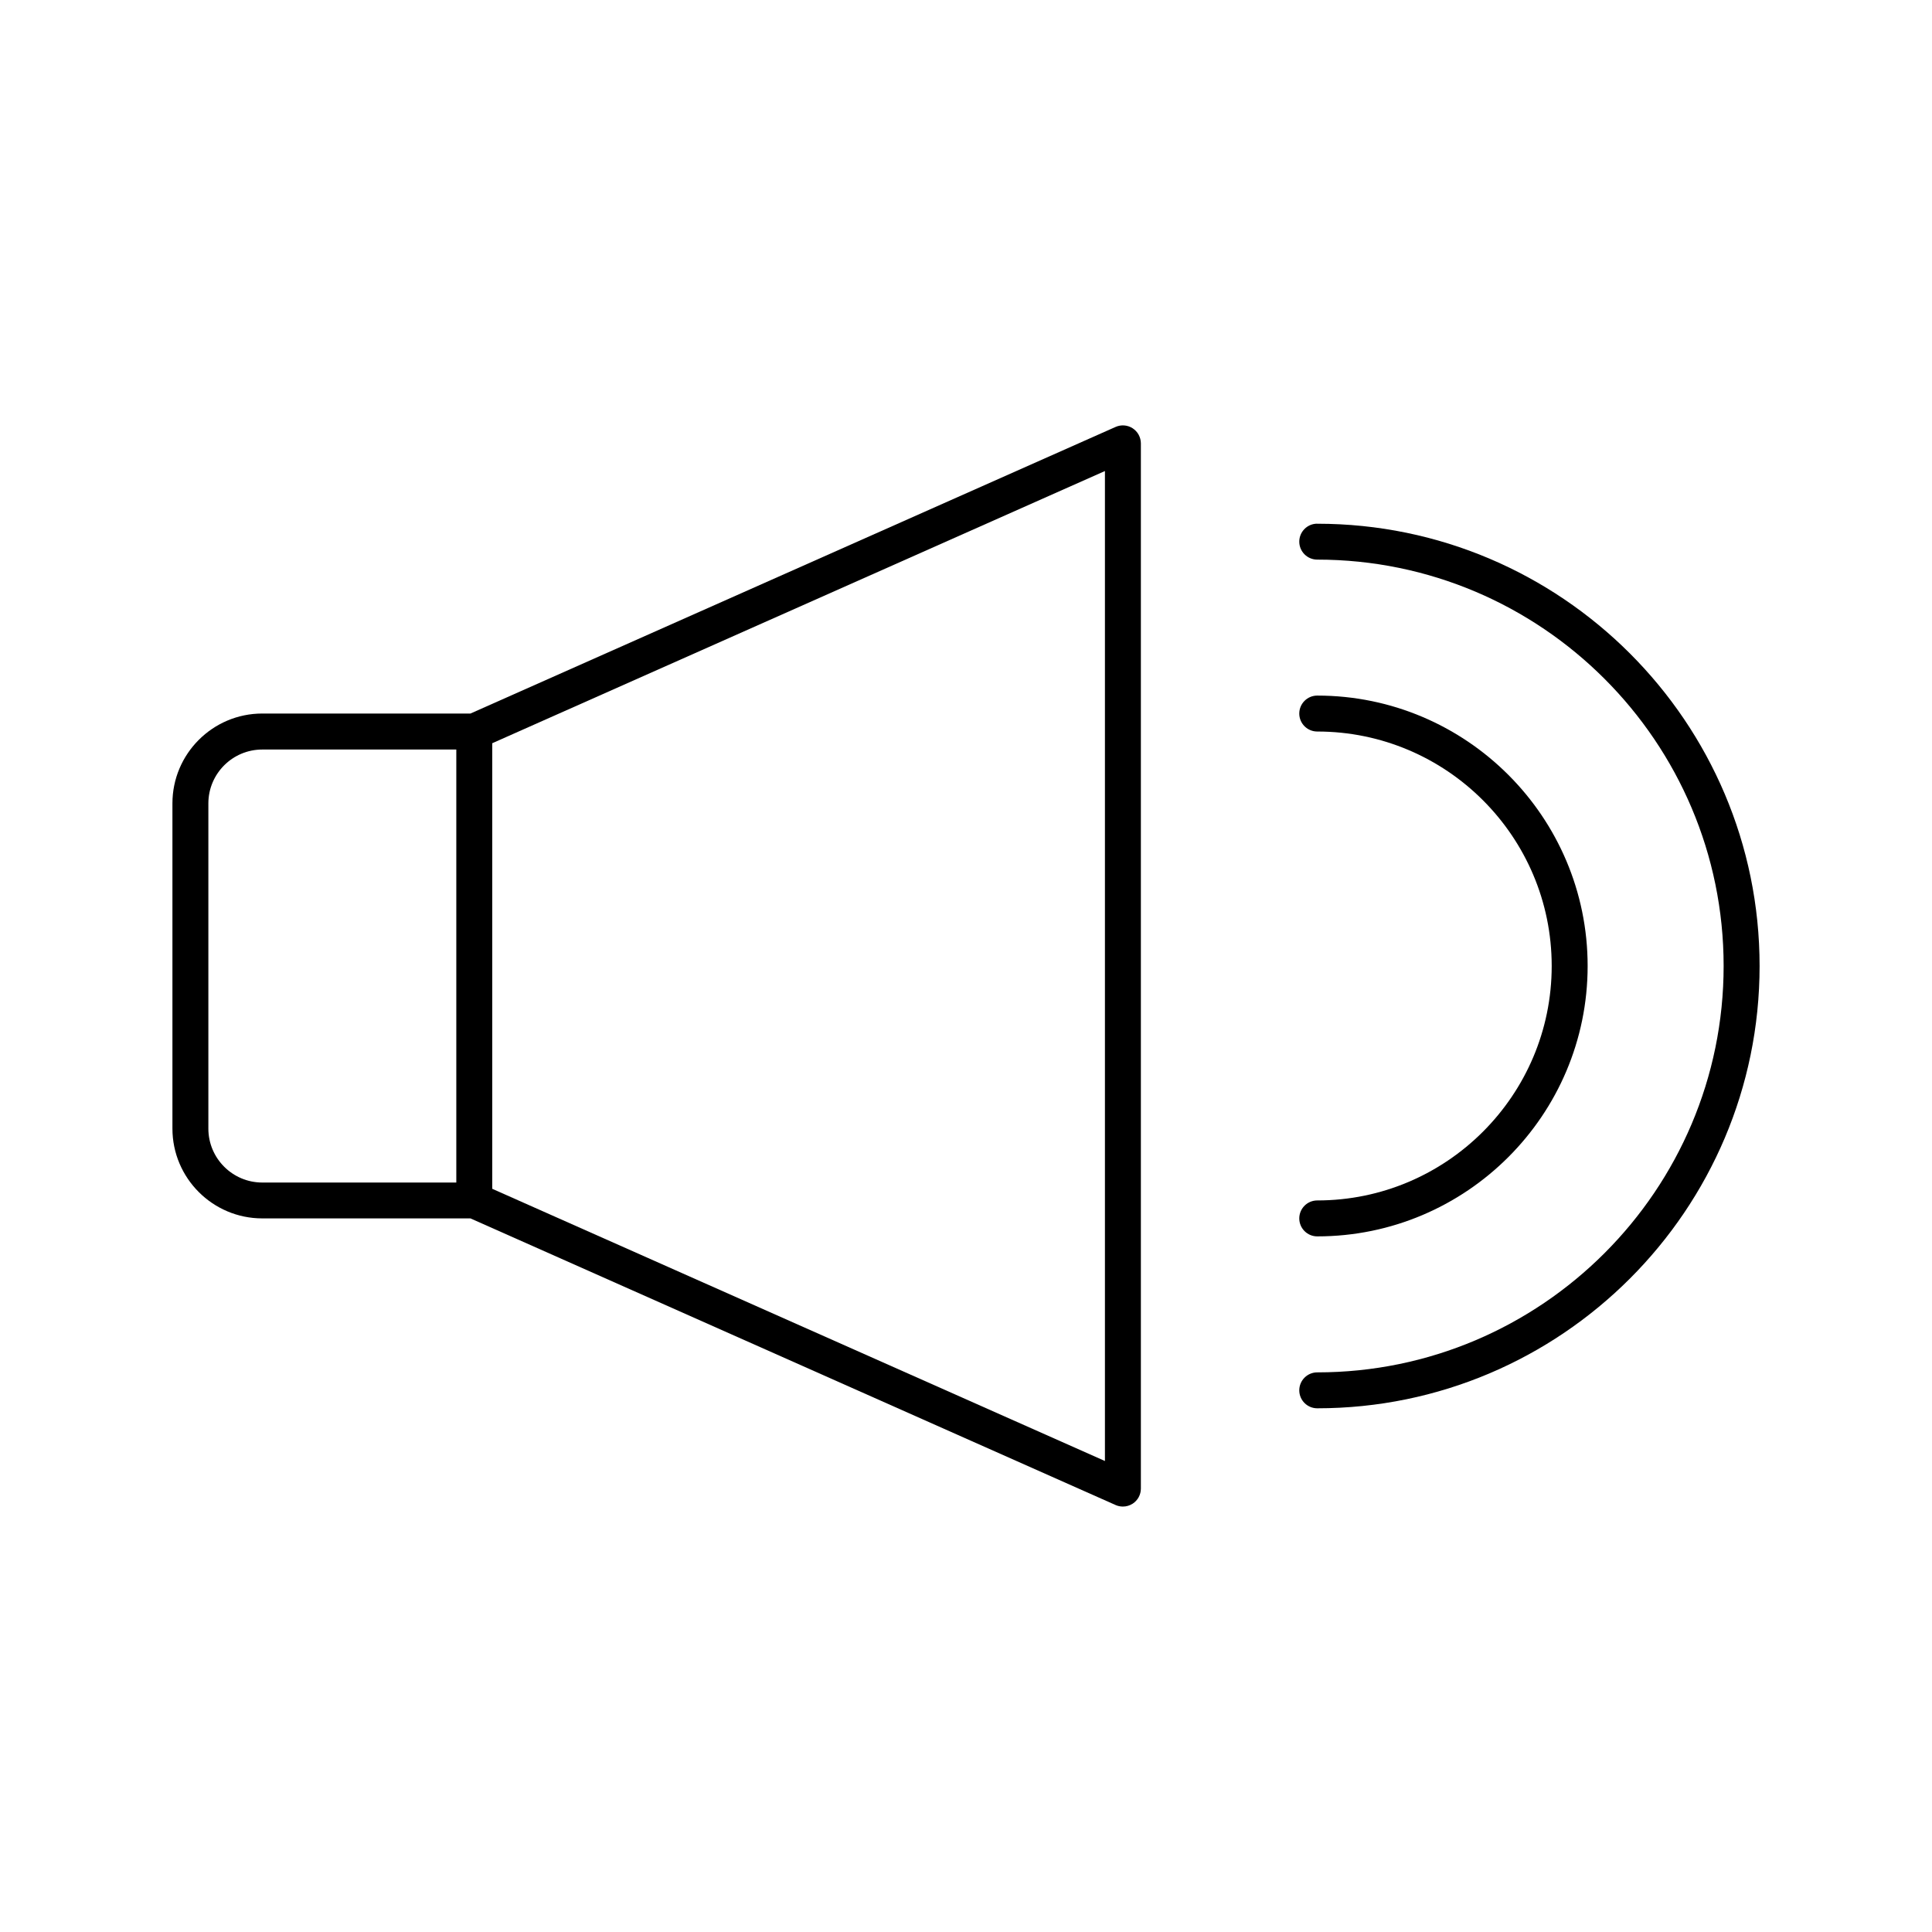
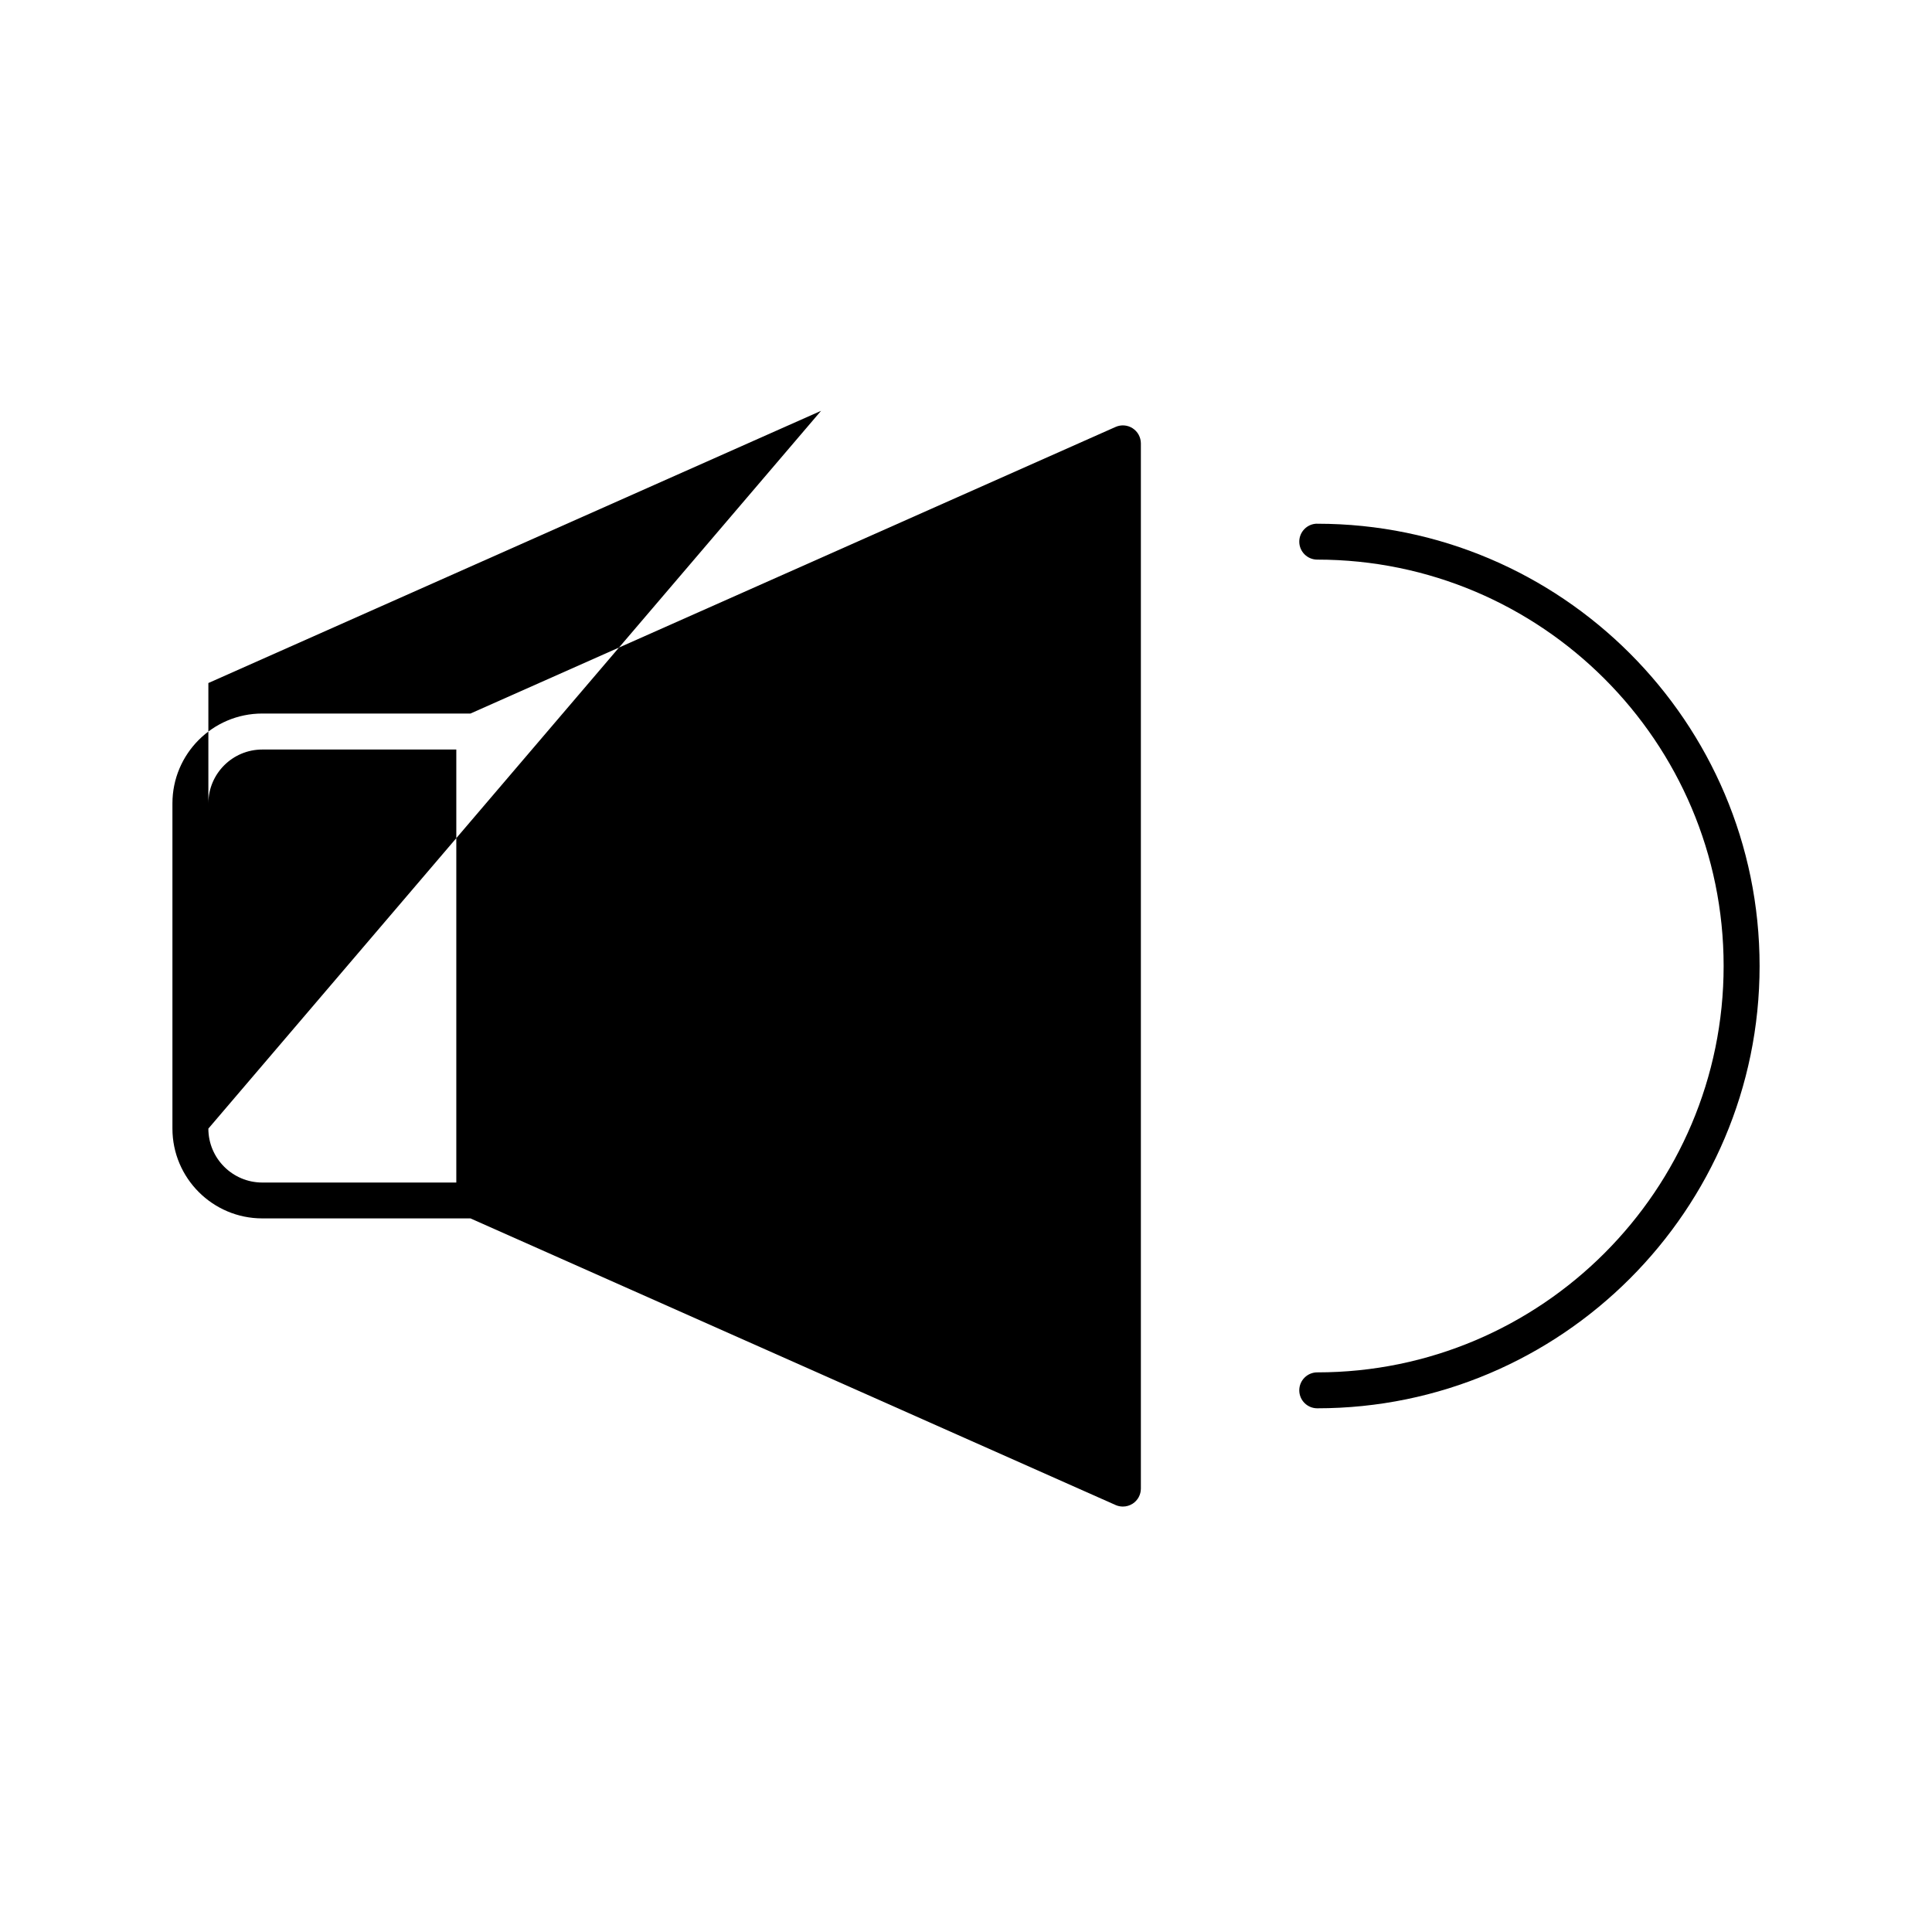
<svg xmlns="http://www.w3.org/2000/svg" fill="#000000" width="800px" height="800px" version="1.1" viewBox="144 144 512 512">
  <g>
-     <path d="m444.17 257.5c-1.355-0.875-3.055-1.012-4.523-0.359l-170.97 75.953h-55.172c-13.129 0-23.809 10.68-23.809 23.809v86.176c0 13.129 10.68 23.809 23.809 23.809h55.172l170.97 75.961c0.613 0.273 1.273 0.406 1.934 0.406 0.906 0 1.809-0.262 2.594-0.766 1.355-0.883 2.168-2.383 2.168-3.996v-277c-0.008-1.605-0.82-3.109-2.172-3.988zm-244.95 185.59v-86.176c0-7.875 6.41-14.281 14.281-14.281h51.426v114.75h-51.426c-7.871-0.004-14.281-6.41-14.281-14.289zm237.6 88.09-162.37-72.137v-118.08l162.37-72.137z" />
-     <path d="m493.08 462.13c-2.625 0-4.758 2.133-4.758 4.762 0 2.625 2.133 4.762 4.758 4.762 39.516 0 71.66-32.148 71.66-71.66 0-39.508-32.148-71.656-71.66-71.656-2.625 0-4.758 2.133-4.758 4.762 0 2.629 2.133 4.762 4.758 4.762 34.266 0 62.137 27.871 62.137 62.137 0 34.262-27.871 62.133-62.137 62.133z" />
+     <path d="m444.17 257.5c-1.355-0.875-3.055-1.012-4.523-0.359l-170.97 75.953h-55.172c-13.129 0-23.809 10.68-23.809 23.809v86.176c0 13.129 10.68 23.809 23.809 23.809h55.172l170.97 75.961c0.613 0.273 1.273 0.406 1.934 0.406 0.906 0 1.809-0.262 2.594-0.766 1.355-0.883 2.168-2.383 2.168-3.996v-277c-0.008-1.605-0.82-3.109-2.172-3.988zm-244.95 185.59v-86.176c0-7.875 6.41-14.281 14.281-14.281h51.426v114.75h-51.426c-7.871-0.004-14.281-6.41-14.281-14.289zv-118.08l162.37-72.137z" />
    <path d="m493.08 282.78c-2.625 0-4.758 2.133-4.758 4.762 0 2.629 2.133 4.762 4.758 4.762 59.391 0 107.7 48.309 107.7 107.69 0 59.379-48.309 107.7-107.7 107.7-2.625 0-4.758 2.133-4.758 4.758 0 2.629 2.133 4.762 4.758 4.762 64.641 0 117.23-52.582 117.23-117.21-0.004-64.629-52.586-117.21-117.23-117.21z" />
  </g>
</svg>